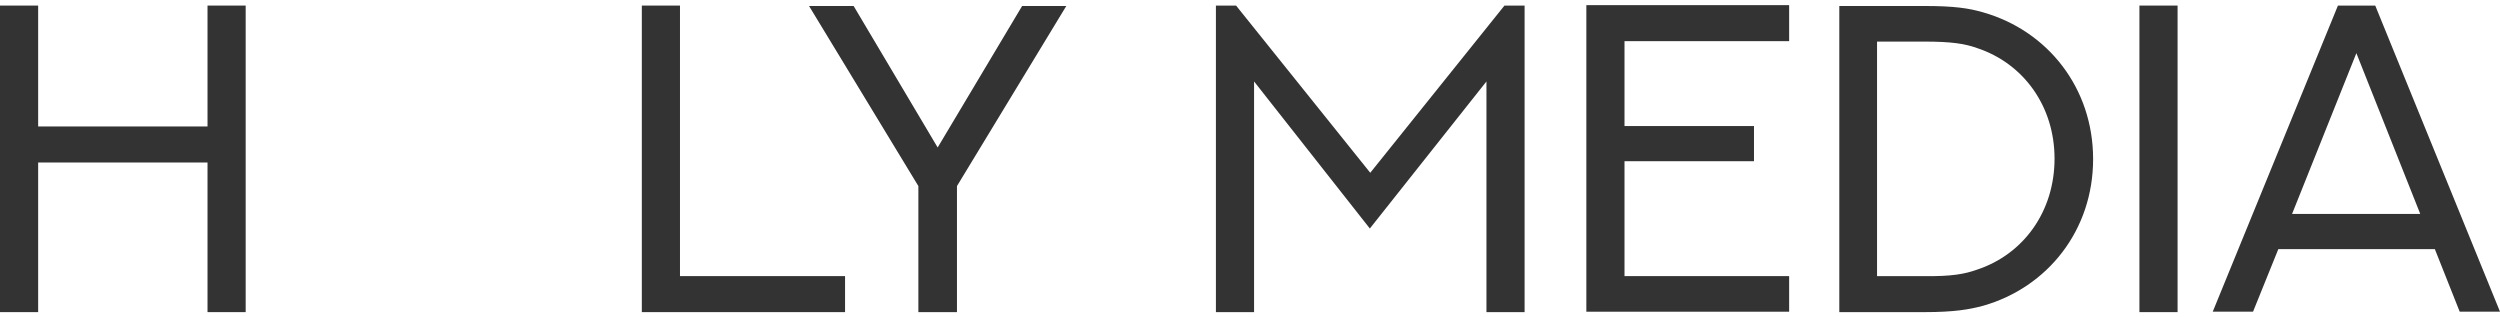
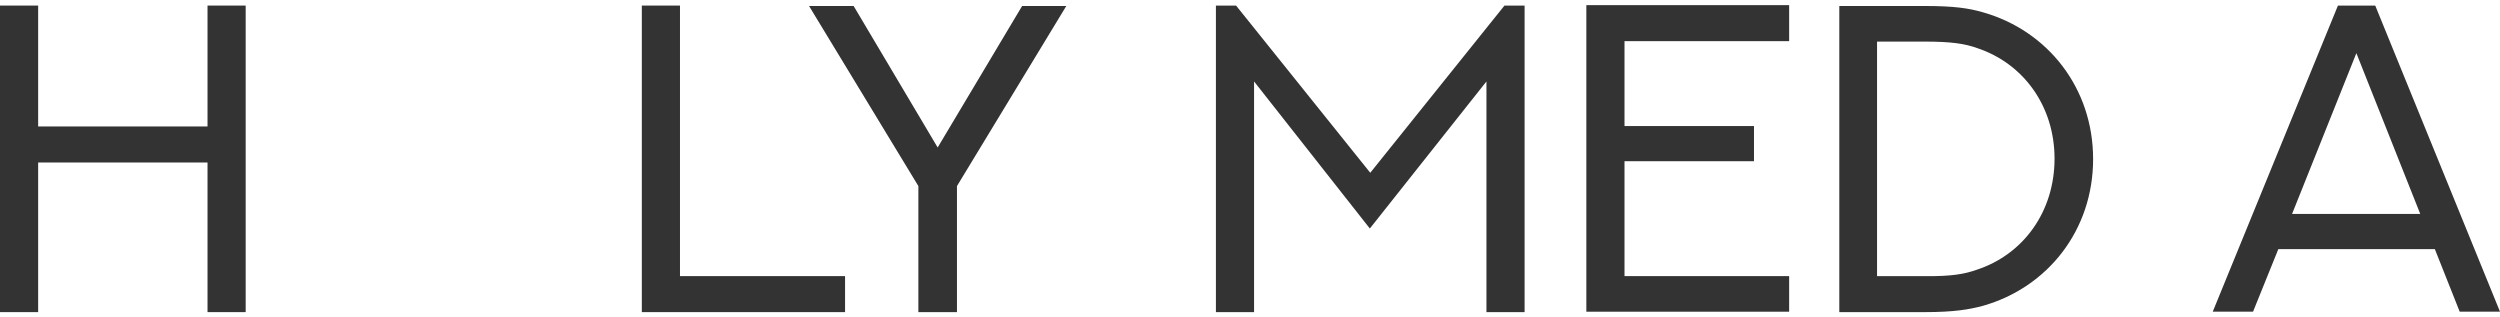
<svg xmlns="http://www.w3.org/2000/svg" width="126" height="16" viewBox="0 0 126 16" fill="none">
  <path d="M12.382 0.281V15.731H10.459V8.19H1.923V15.731H0V0.281H1.923V6.374H10.459V0.281H12.382V0.281Z" fill="#333333" />
  <path d="M34.271 0.281V13.916H42.591V15.731H32.348V0.281H34.271V0.281Z" fill="#333333" />
  <path d="M46.286 15.731V9.378L40.776 0.302H43.023L47.258 7.433L51.515 0.302H53.741L48.231 9.378V15.731H46.286Z" fill="#333333" />
  <path d="M62.298 0.281L69.061 8.708L75.825 0.281H76.84V15.731H74.917V4.105L69.04 11.517L63.205 4.105V15.731H61.282V0.281H62.298V0.281Z" fill="#333333" />
  <path d="M90.173 0.281V2.074H81.875V6.353H88.401V8.125H81.875V13.916H90.173V15.71H79.952V0.259H90.173V0.281Z" fill="#333333" />
  <path d="M99.962 0.626C103.203 1.556 105.493 4.429 105.493 8.017C105.493 11.604 103.203 14.477 99.962 15.407C99.249 15.601 98.471 15.731 97.001 15.731H92.701V0.302H97.001C98.471 0.302 99.227 0.41 99.962 0.626ZM99.638 13.592C101.993 12.814 103.549 10.653 103.549 7.995C103.549 5.359 101.993 3.198 99.638 2.42C99.032 2.204 98.363 2.096 96.98 2.096H94.603V13.916H96.98C98.363 13.937 99.032 13.808 99.638 13.592Z" fill="#333333" />
-   <path d="M107.827 0.281H109.75V15.731H107.827V0.281Z" fill="#333333" />
  <path d="M122.716 12.555H114.828L113.553 15.709H111.522L117.832 0.281H119.712L126 15.709H123.969L122.716 12.555ZM115.52 10.783H121.981L118.761 2.679L115.52 10.783Z" fill="#333333" />
</svg>